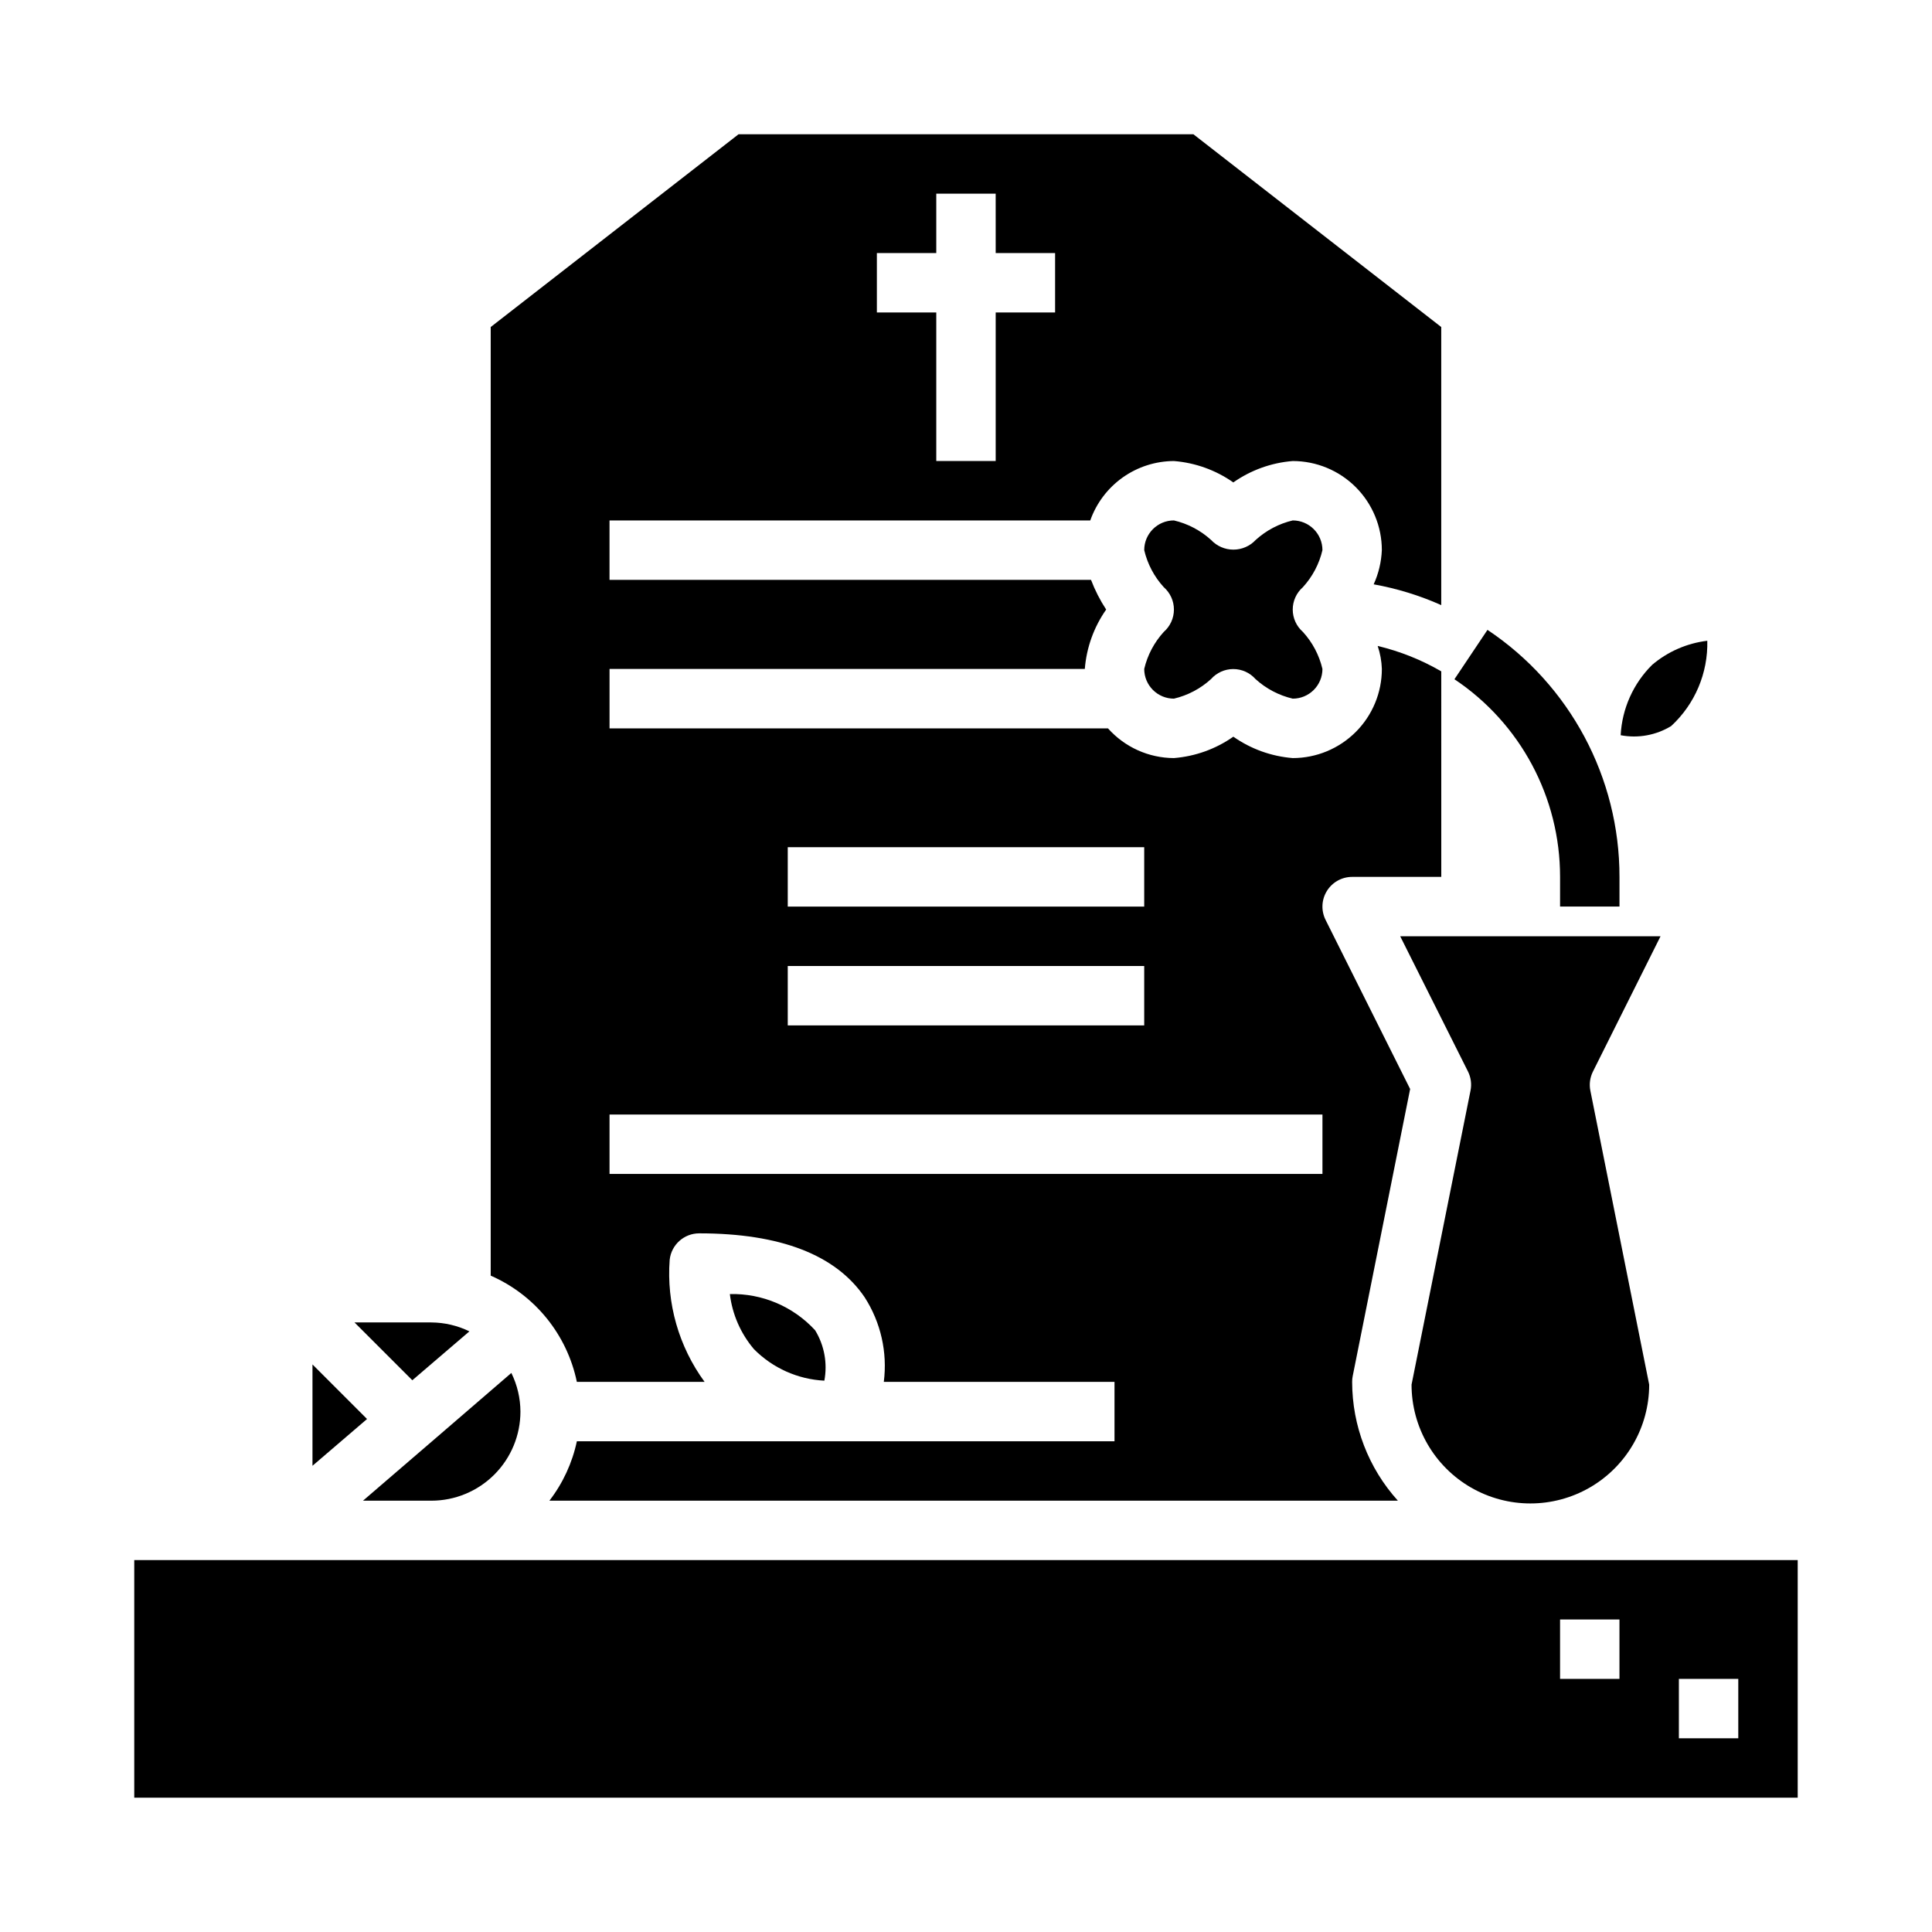
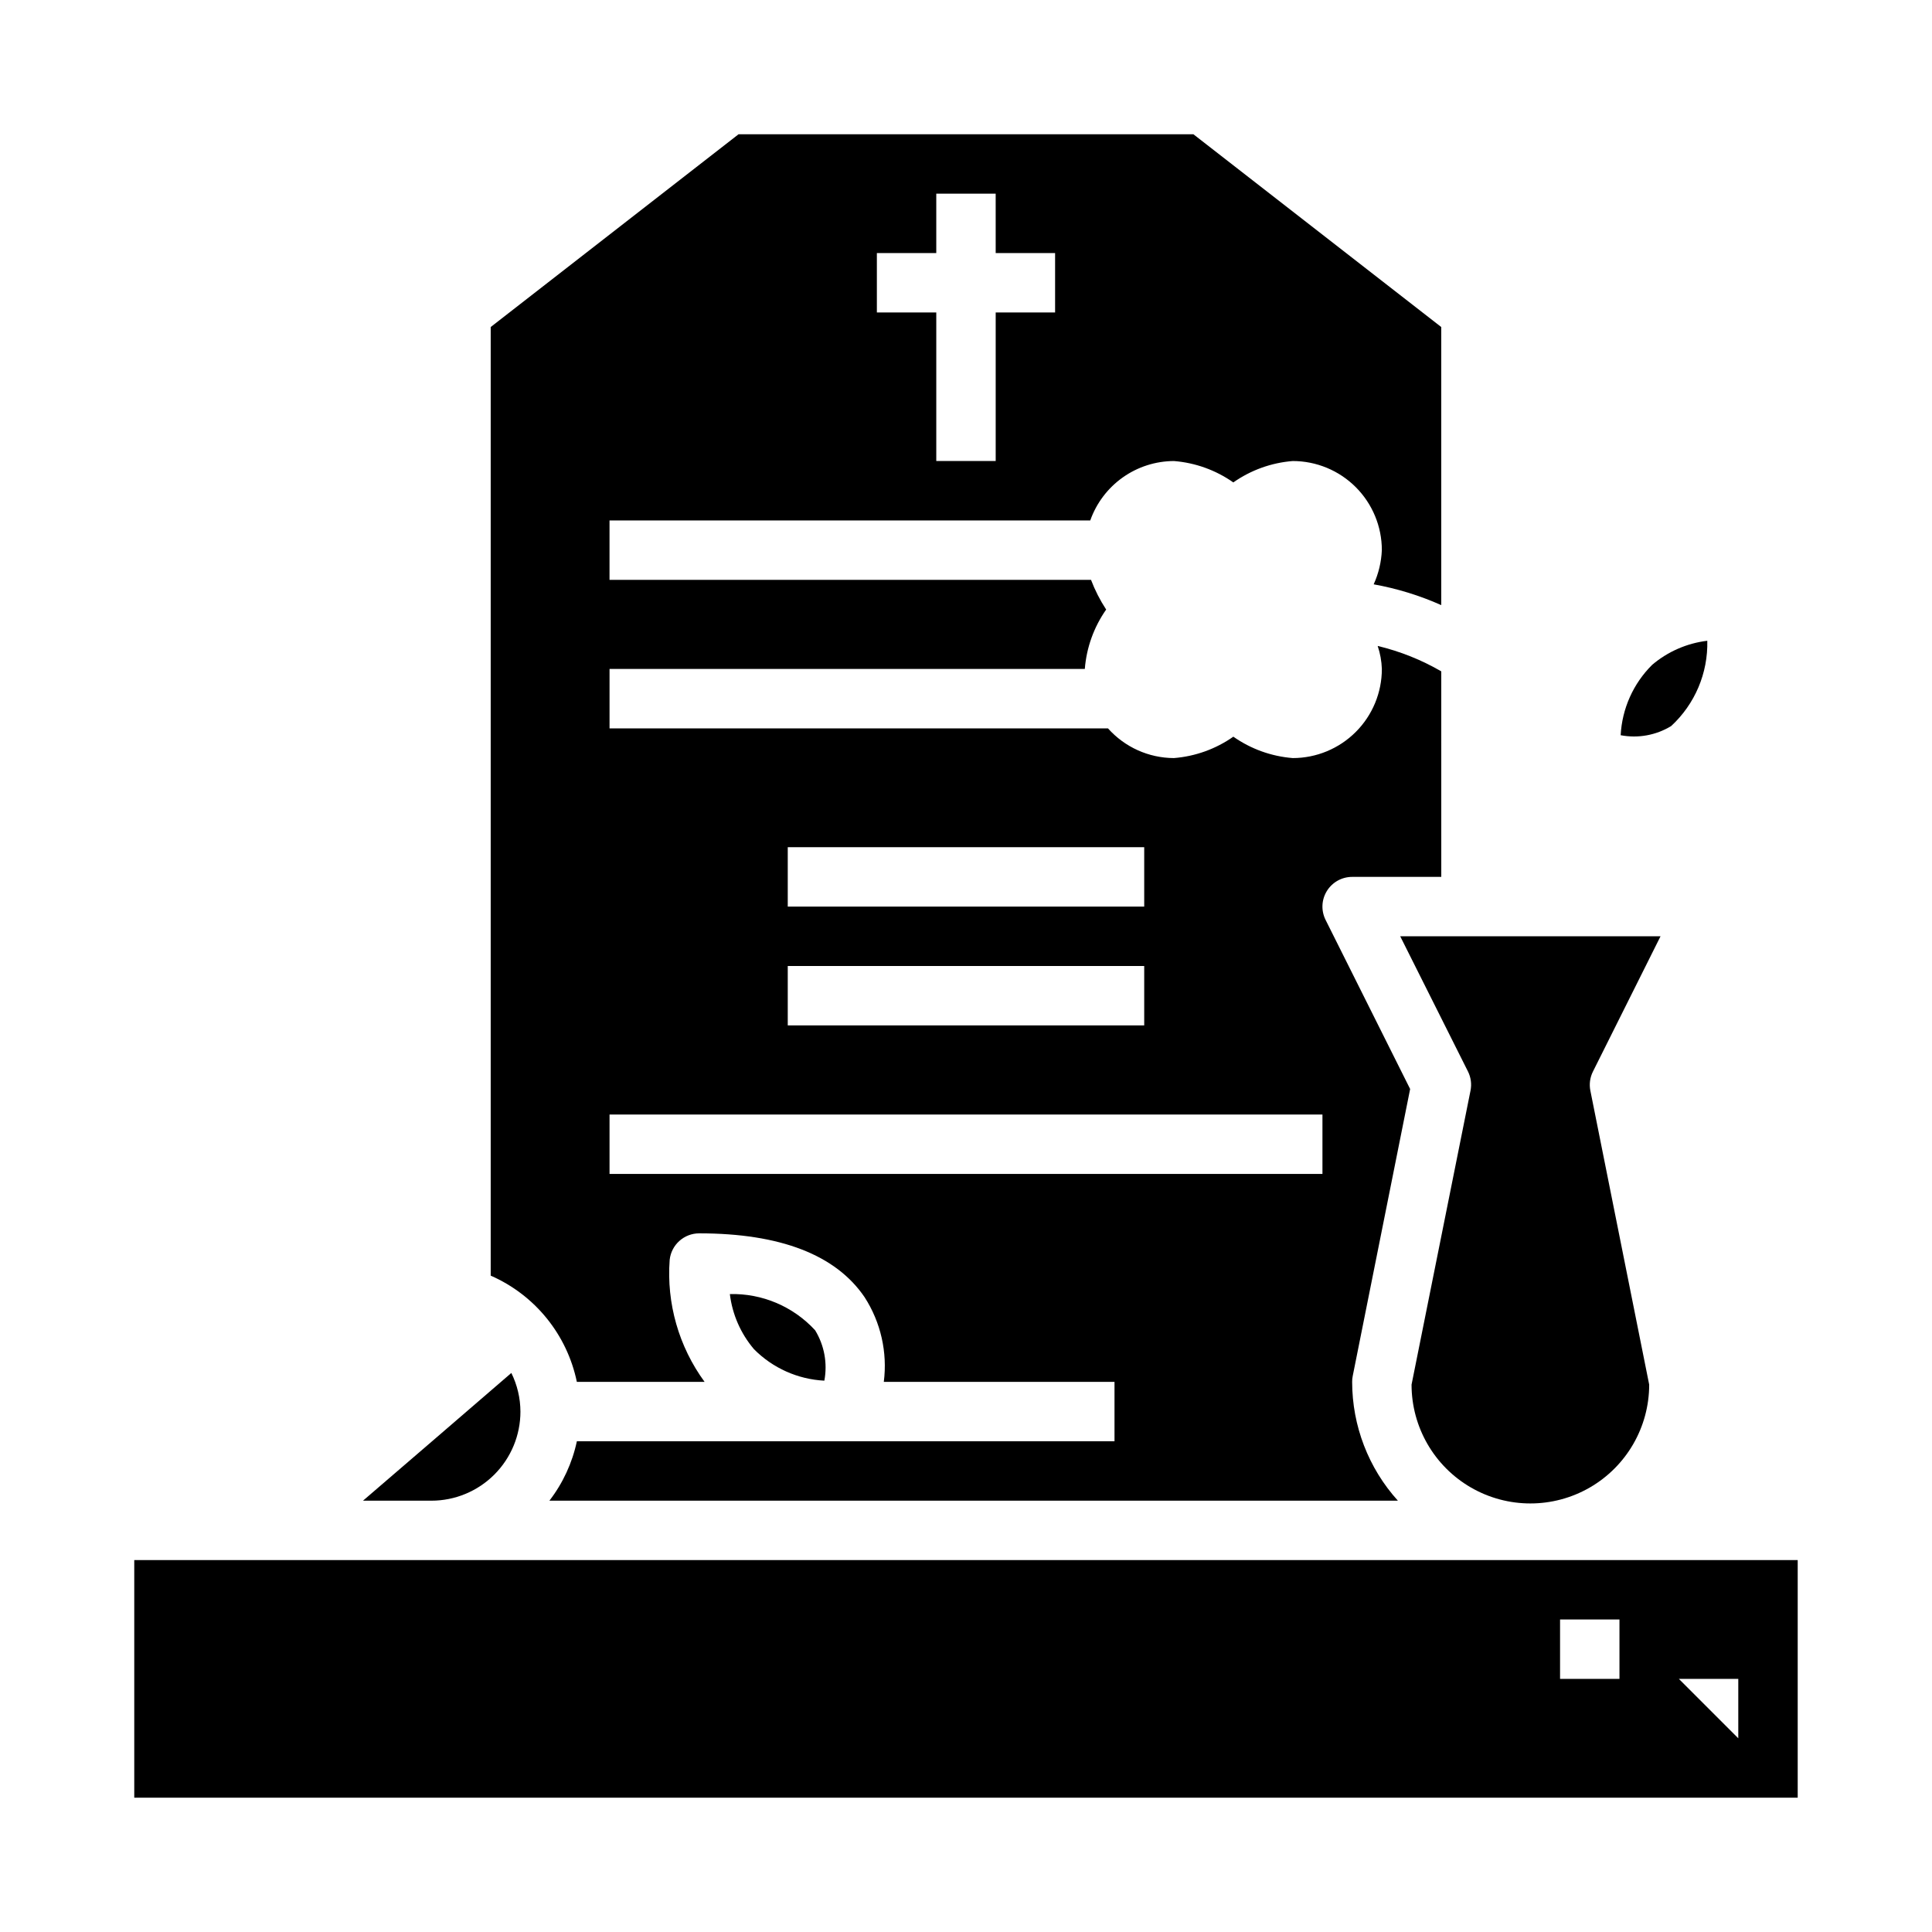
<svg xmlns="http://www.w3.org/2000/svg" fill="#000000" width="800px" height="800px" version="1.1" viewBox="144 144 512 512">
  <g>
    <path d="m281.92 518.08c-0.016-3.551-0.84-7.047-2.41-10.234-0.133 0.168-39.312 33.852-39.312 33.852h18.105c6.266 0 12.273-2.488 16.699-6.918 4.43-4.43 6.918-10.434 6.918-16.699z" />
    <path d="m360.02 496.54c-5.797-6.309-14.035-9.809-22.602-9.602 0.652 5.391 2.875 10.473 6.394 14.609 4.957 5.008 11.609 7.984 18.648 8.344 0.867-4.598 0-9.355-2.441-13.352z" />
-     <path d="m494.46 289.79c0-2.086-0.828-4.09-2.305-5.566-1.477-1.477-3.477-2.305-5.566-2.305-3.66 0.863-7.043 2.648-9.824 5.18-1.527 1.633-3.668 2.559-5.902 2.559-2.238 0-4.375-0.926-5.906-2.559-2.789-2.539-6.184-4.32-9.855-5.18-4.348 0-7.871 3.523-7.871 7.871 0.859 3.664 2.641 7.043 5.18 9.816 1.711 1.496 2.691 3.656 2.691 5.93 0 2.269-0.98 4.434-2.691 5.926-2.539 2.777-4.32 6.156-5.18 9.816 0 2.09 0.828 4.09 2.305 5.566 1.477 1.477 3.481 2.305 5.566 2.305 3.664-0.863 7.043-2.644 9.824-5.18 1.496-1.691 3.644-2.664 5.906-2.664 2.258 0 4.41 0.973 5.902 2.664 2.793 2.539 6.184 4.32 9.855 5.18 2.09 0 4.09-0.828 5.566-2.305s2.305-3.477 2.305-5.566c-0.855-3.66-2.641-7.039-5.18-9.816-1.707-1.492-2.691-3.656-2.691-5.926 0-2.273 0.984-4.434 2.691-5.93 2.539-2.773 4.324-6.152 5.18-9.816z" />
    <path d="m517.7 432.6-22.41-44.824c-1.219-2.441-1.09-5.34 0.348-7.66 1.434-2.32 3.969-3.731 6.699-3.731h23.617l-0.004-54.469c-5.258-3.051-10.938-5.32-16.852-6.731 0.668 1.969 1.039 4.019 1.109 6.094 0 6.266-2.488 12.27-6.918 16.699-4.43 4.43-10.434 6.918-16.699 6.918-5.66-0.449-11.094-2.406-15.742-5.668-4.648 3.262-10.086 5.219-15.746 5.668-6.68-0.02-13.031-2.883-17.477-7.871h-132.09v-15.746h125.95c0.445-5.656 2.402-11.094 5.66-15.742-1.617-2.473-2.965-5.113-4.016-7.871h-127.6v-15.746h127.4c1.625-4.59 4.625-8.562 8.594-11.383 3.965-2.816 8.707-4.34 13.574-4.359 5.66 0.449 11.098 2.406 15.746 5.668 4.648-3.262 10.082-5.219 15.742-5.668 6.266 0 12.27 2.488 16.699 6.914 4.43 4.43 6.918 10.438 6.918 16.699-0.133 3.133-0.867 6.211-2.164 9.062 6.168 1.105 12.184 2.957 17.906 5.508v-73.695l-65.676-51.082h-120.55l-65.676 51.082v251.39c11.723 5.129 20.23 15.625 22.828 28.152h33.852c-6.836-9.344-10.113-20.812-9.25-32.355 0.441-3.988 3.816-7.008 7.832-7.004 21.477 0 36.211 5.699 43.832 16.934 4.277 6.644 6.078 14.586 5.082 22.426h61.137v15.742h-142.48c-1.215 5.731-3.703 11.109-7.281 15.746h224.86c-7.801-8.633-12.117-19.855-12.121-31.488-0.008-0.527 0.047-1.059 0.156-1.574zm-141.32-221.53h15.742v-15.746h15.742l0.004 15.746h15.742v15.742h-15.742v39.359l-15.746 0.004v-39.363h-15.742zm-23.617 157.44h94.465v15.742h-94.465zm0 31.488h94.465v15.742h-94.465zm141.7 55.105-188.93-0.004v-15.742h188.93z" />
    <path d="m596.45 313.81c-5.394 0.648-10.477 2.867-14.617 6.383-5.004 4.965-7.973 11.613-8.34 18.648 4.609 0.879 9.379 0.012 13.383-2.43 6.297-5.809 9.785-14.043 9.574-22.602z" />
    <path d="m584.06 392.12h-68.992l17.965 35.844c0.781 1.566 1.016 3.348 0.668 5.062l-15.625 77.914c0 11.25 6.004 21.645 15.746 27.27 9.742 5.625 21.746 5.625 31.488 0s15.742-16.02 15.742-27.27l-15.586-77.883c-0.348-1.715-0.109-3.496 0.668-5.062z" />
-     <path d="m253.27 509.78 15.129-12.957c-3.144-1.531-6.594-2.34-10.094-2.363h-20.355z" />
-     <path d="m179.58 620.41h440.83v-62.977h-440.83zm409.34-31.488h15.742v15.742l-15.742 0.004zm-31.488-15.742h15.742v15.742h-15.742z" />
-     <path d="m226.81 505.59v26.859l14.461-12.398z" />
-     <path d="m573.18 384.25v-7.871c0.02-26.297-13.109-50.859-34.984-65.457l-8.754 13.082v0.004c17.5 11.68 28.004 31.332 27.992 52.371v7.871z" />
+     <path d="m179.58 620.41h440.83v-62.977h-440.83zm409.34-31.488h15.742v15.742zm-31.488-15.742h15.742v15.742h-15.742z" />
  </g>
</svg>